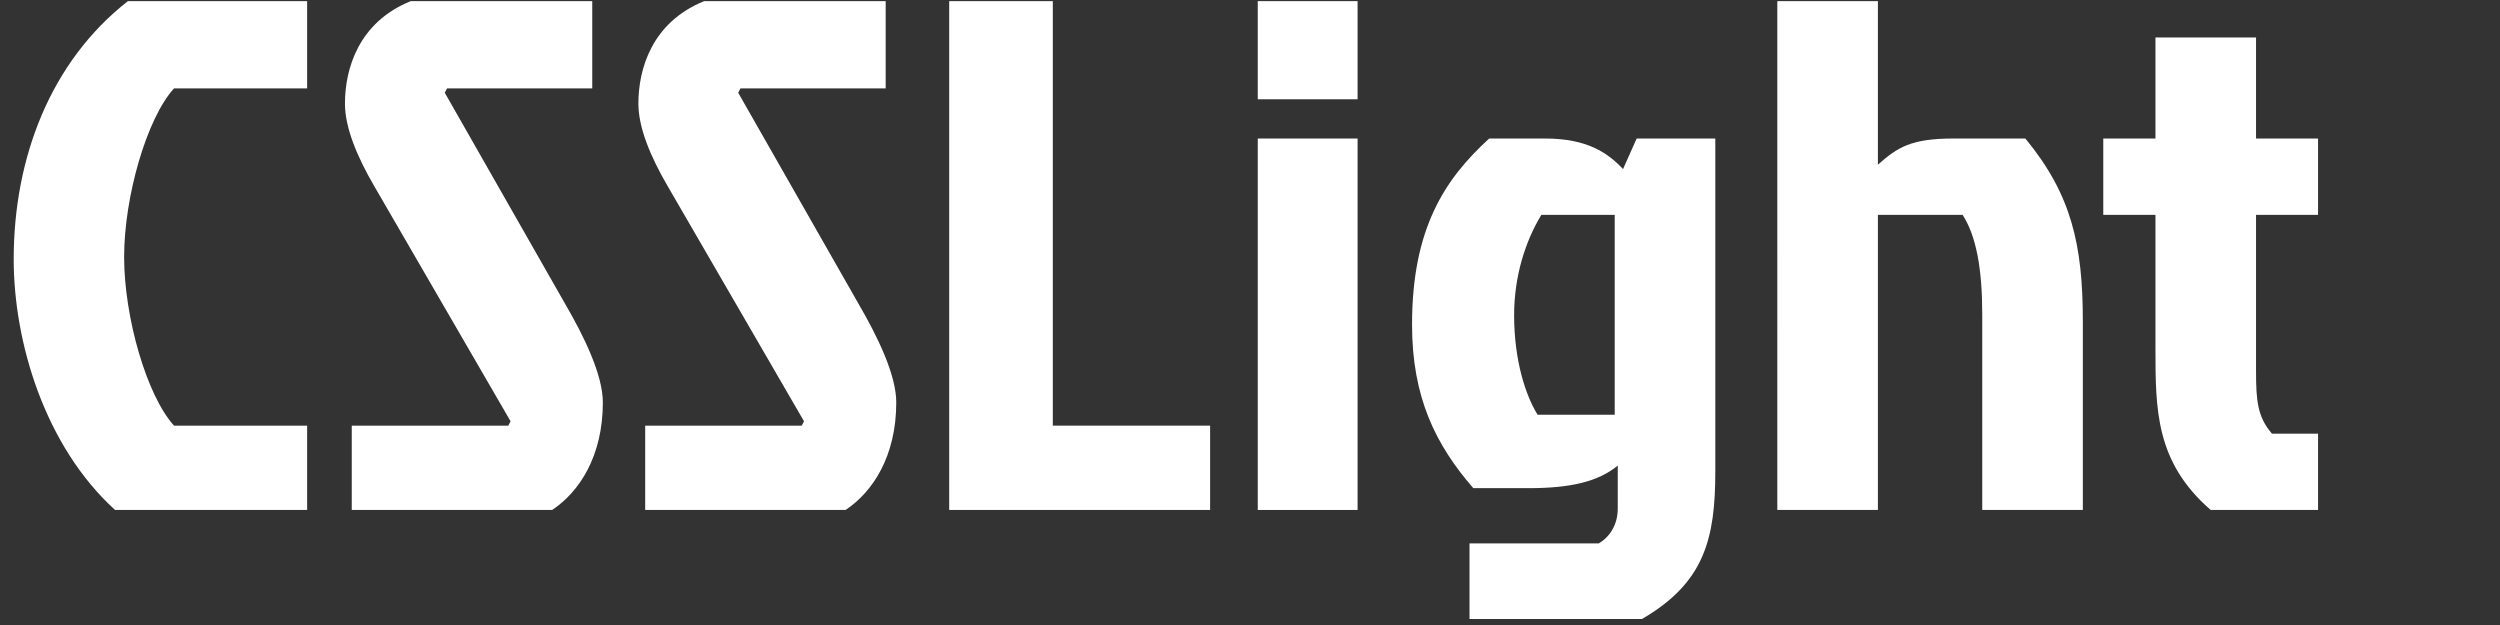
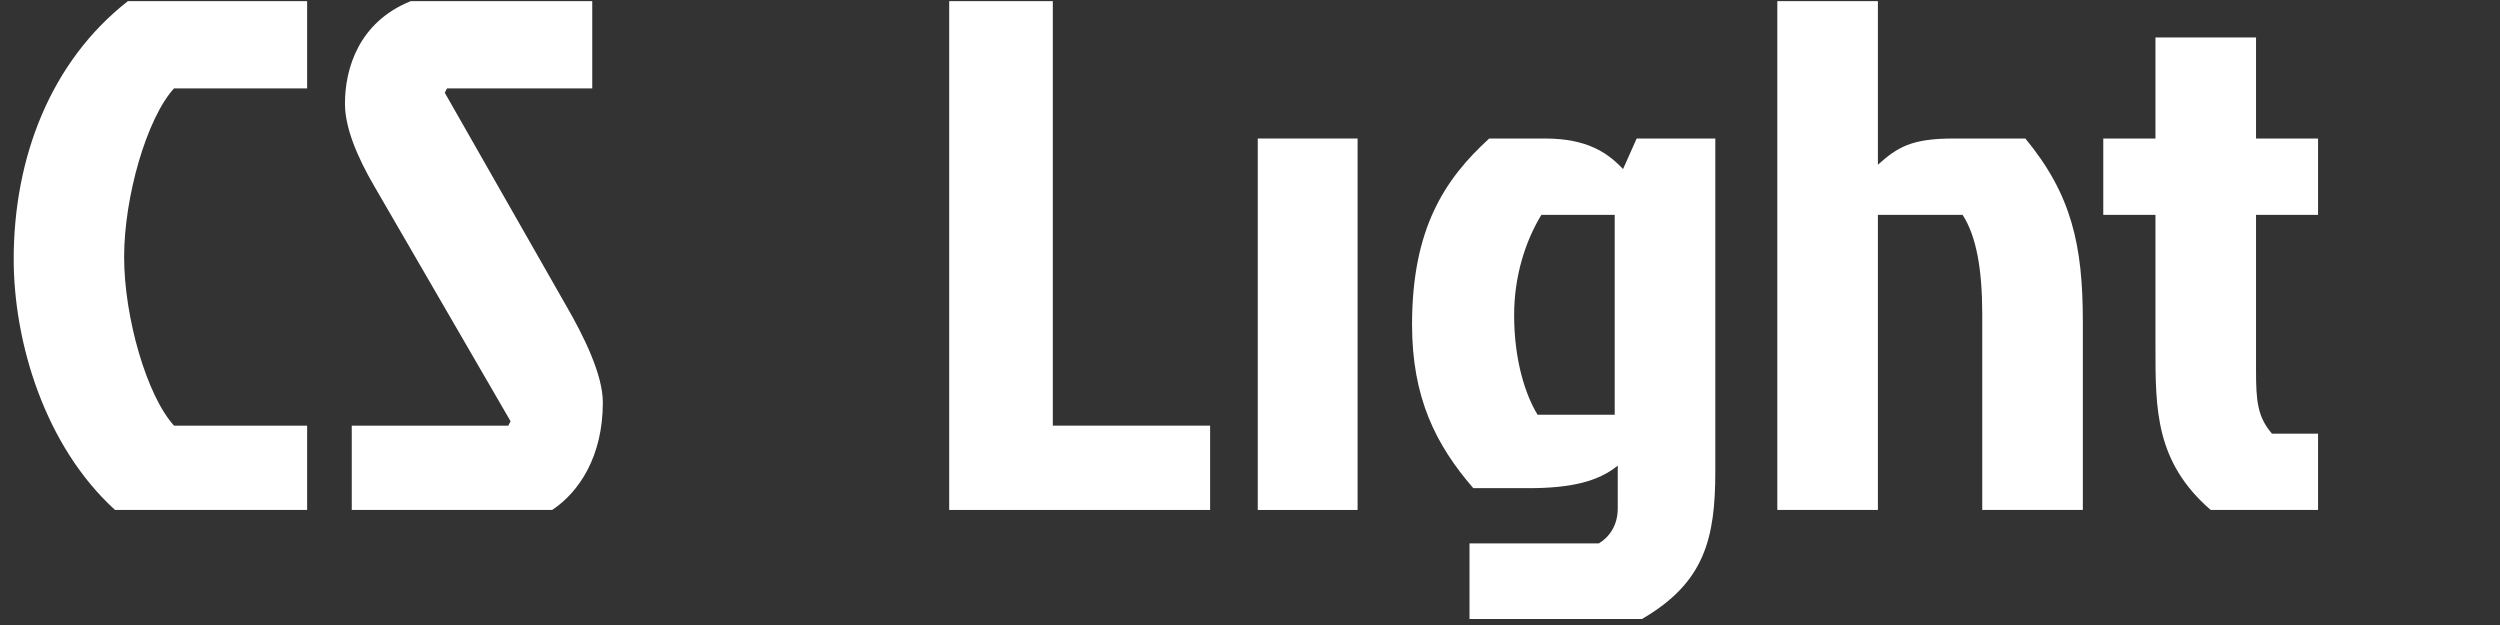
<svg xmlns="http://www.w3.org/2000/svg" version="1.1" id="Layer_1" x="0px" y="0px" width="200px" height="50px" viewBox="0 0 200 50" enable-background="new 0 0 200 50" xml:space="preserve">
  <rect x="0" y="0" width="200" height="50" fill="#333333" stroke="none" />
  <g>
    <path fill="#FFFFFF" d="M24.571,34.052v6.745H9.204C3.577,35.68,1.096,27.364,1.096,20.735c0-8.141,2.965-15.817,9.136-20.644   h14.339V7.07H13.922C11.745,9.454,9.93,15.734,9.93,20.561c0,4.827,1.815,11.106,3.993,13.491H24.571z" />
    <path fill="#FFFFFF" d="M47.38,0.091V7.07H35.764l-0.182,0.349l9.68,16.98c1.452,2.5,2.965,5.582,2.965,7.792   c0,4.304-1.875,7.152-4.054,8.606H28.141v-6.745h12.523l0.182-0.35L29.956,14.92c-1.392-2.384-2.359-4.71-2.359-6.629   c0-2.792,1.089-6.513,5.263-8.2H47.38z" />
-     <path fill="#FFFFFF" d="M70.854,0.091V7.07H59.238l-0.182,0.349l9.68,16.98c1.452,2.5,2.965,5.582,2.965,7.792   c0,4.304-1.875,7.152-4.054,8.606H51.615v-6.745h12.523l0.182-0.35L53.43,14.92c-1.392-2.384-2.359-4.71-2.359-6.629   c0-2.792,1.089-6.513,5.264-8.2H70.854z" />
    <path fill="#FFFFFF" d="M75.936,0.091h8.289v33.96h12.584v6.745H75.936V0.091z" />
-     <path fill="#FFFFFF" d="M108.606,0.091v7.851h-7.986V0.091H108.606z M100.621,11.082h7.986v29.715h-7.986V11.082z" />
+     <path fill="#FFFFFF" d="M108.606,0.091h-7.986V0.091H108.606z M100.621,11.082h7.986v29.715h-7.986V11.082z" />
    <path fill="#FFFFFF" d="M137.224,37.715c0,5.35-0.847,8.897-5.869,11.805h-13.794v-6.048h10.346   c0.786-0.465,1.513-1.396,1.513-2.791V37.25c-1.573,1.279-3.751,1.803-7.14,1.803h-4.416c-3.025-3.489-4.9-7.27-4.9-13.084   c0-7.676,2.602-11.63,6.171-14.887h4.477c3.389,0,5.022,1.163,6.232,2.442l1.089-2.442h6.292V37.715z M123.309,17.188   c-1.271,2.093-2.179,4.885-2.179,8.025c0,3.604,0.908,6.396,1.876,7.966h6.171V17.188H123.309z" />
    <path fill="#FFFFFF" d="M162.029,11.082c3.69,4.478,4.598,8.49,4.598,14.654v15.061h-8.047V25.155c0-3.664-0.483-6.28-1.572-7.967   h-6.776v23.609h-8.047V0.091h8.047v13.084c1.573-1.396,2.662-2.093,6.05-2.093H162.029z" />
    <path fill="#FFFFFF" d="M172.437,17.188h-4.175v-6.106h4.175V2.999h8.046v8.083h4.961v6.106h-4.961V29.69   c0,2.384,0.121,3.663,1.271,5.001h3.69v6.105h-8.591c-4.416-3.838-4.416-8.024-4.416-12.968V17.188z" />
  </g>
</svg>